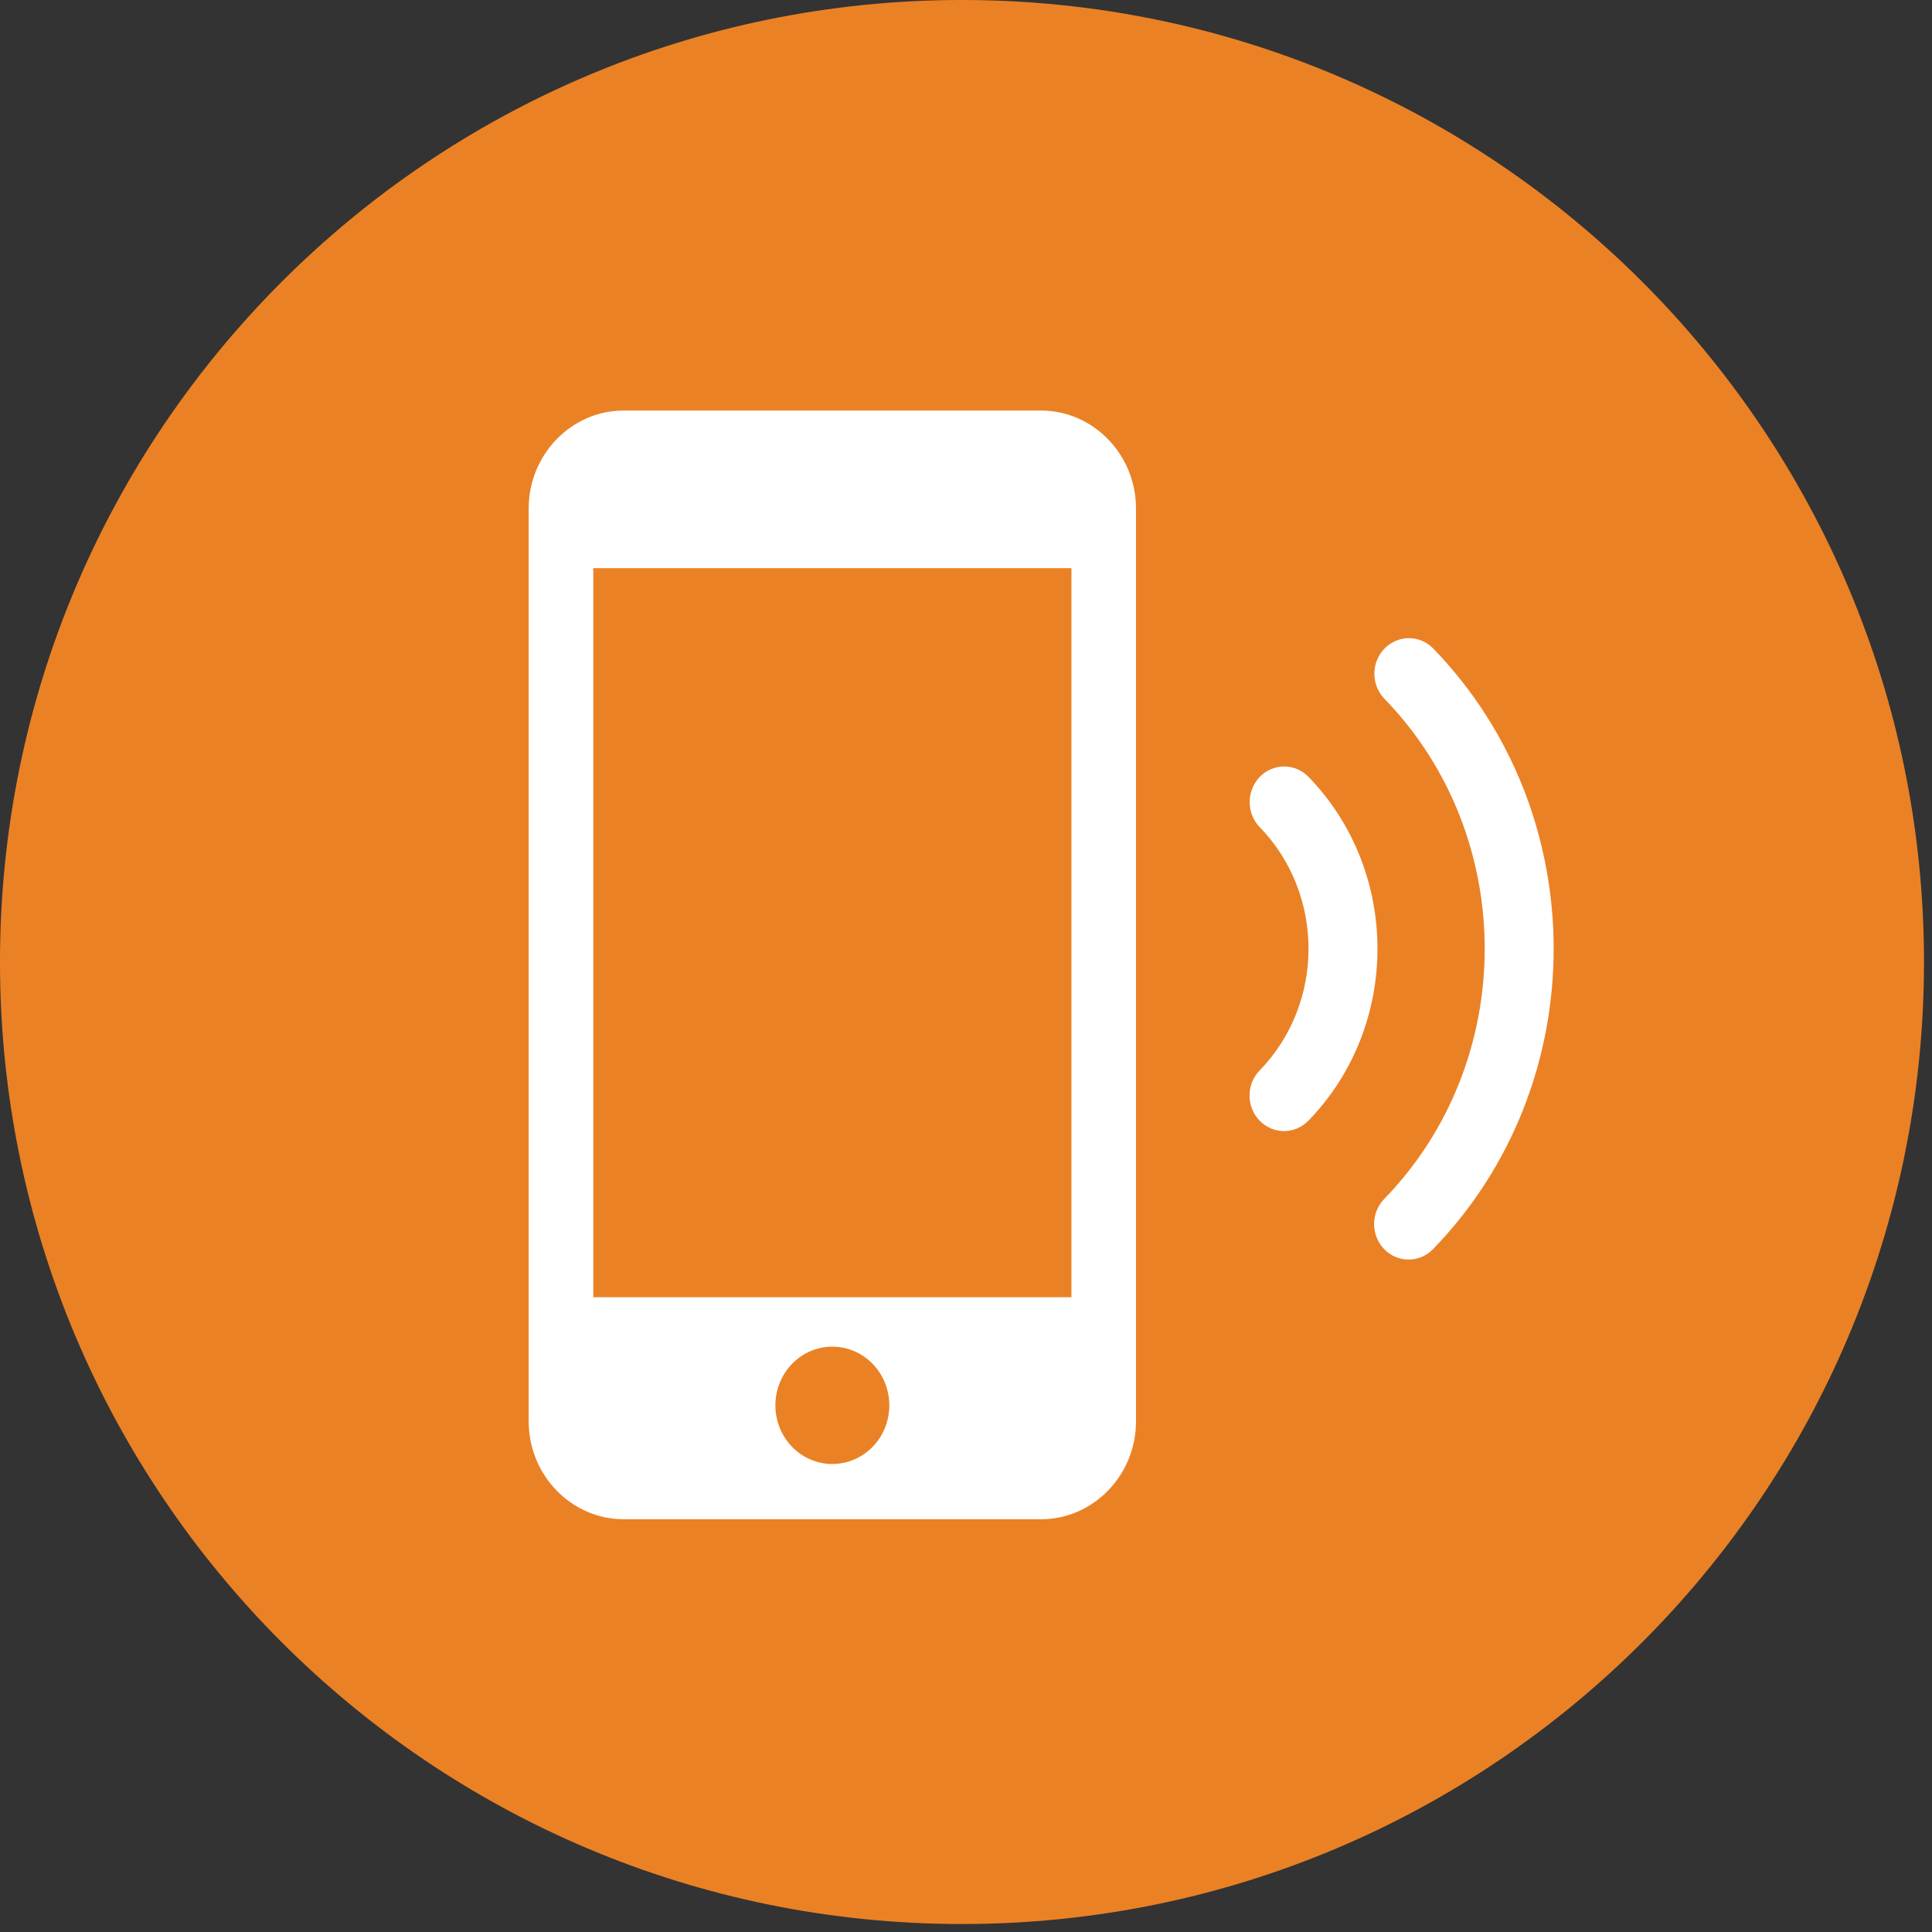
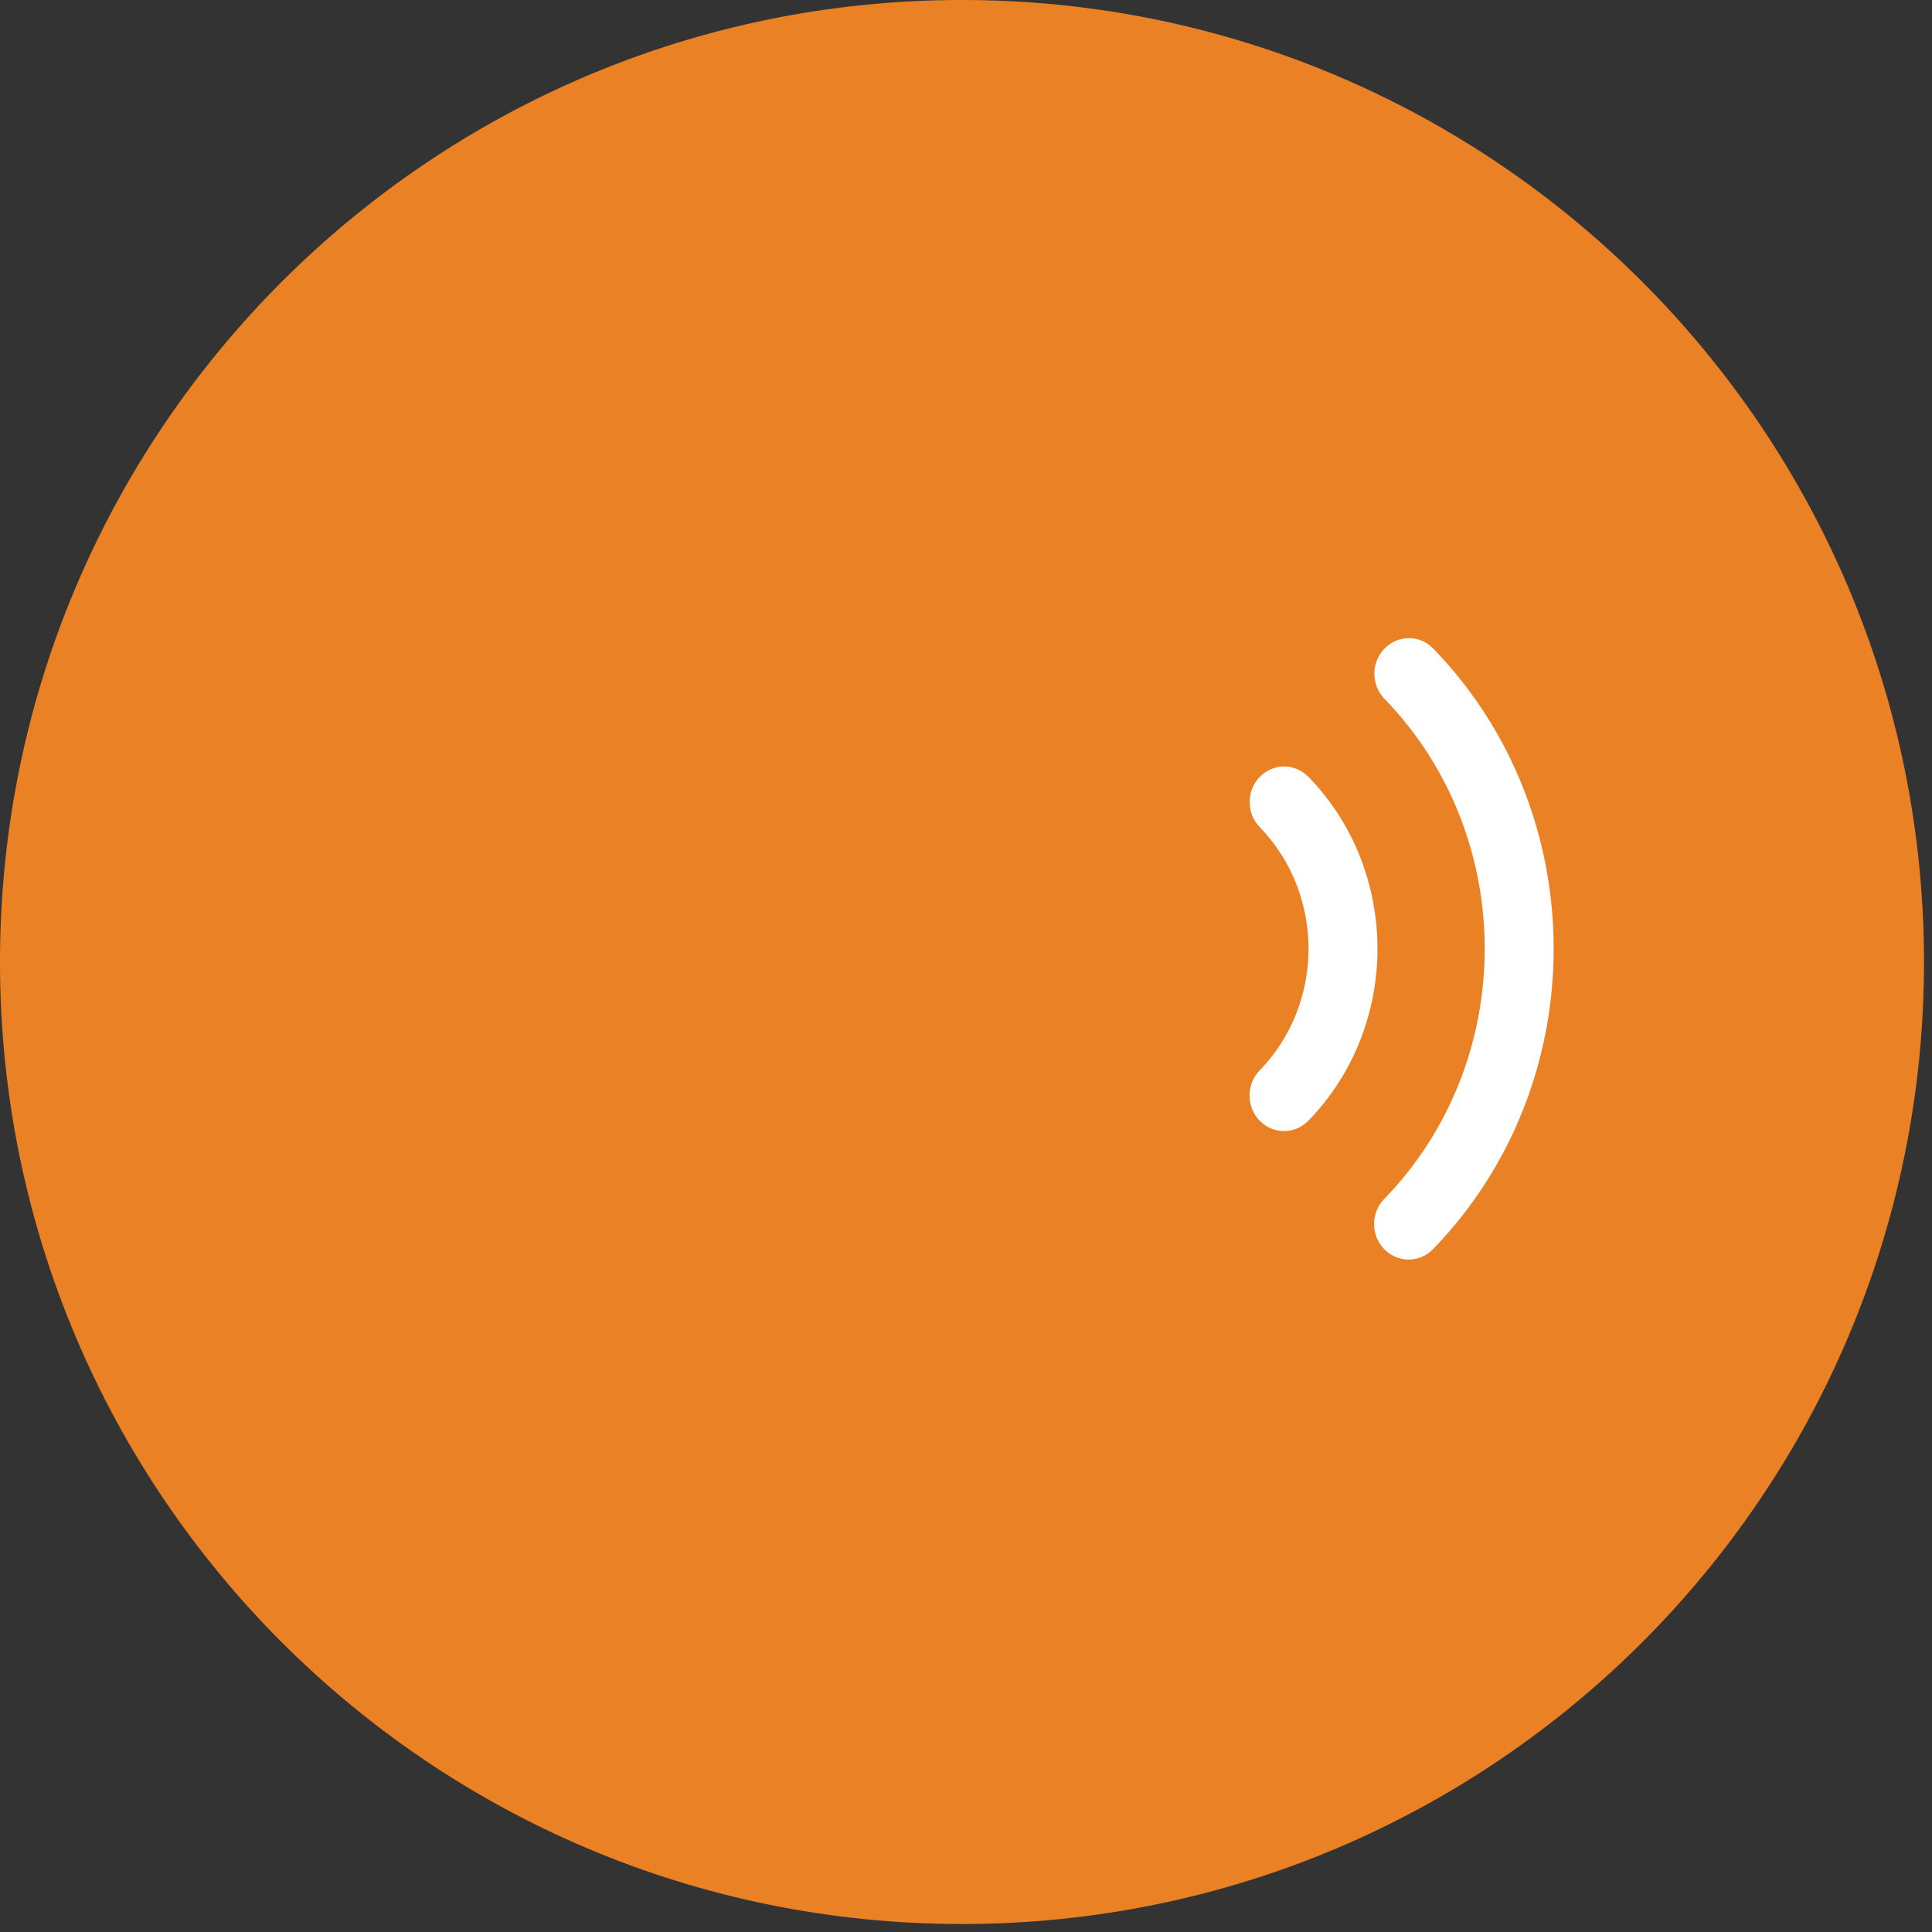
<svg xmlns="http://www.w3.org/2000/svg" xmlns:ns1="http://www.serif.com/" width="100%" height="100%" viewBox="0 0 292 292" version="1.1" xml:space="preserve" style="fill-rule:evenodd;clip-rule:evenodd;stroke-linejoin:round;stroke-miterlimit:2;">
  <rect x="0" y="0" width="292" height="292" fill="#333333" stroke="none" />
  <g>
    <g id="Layer-1" ns1:id="Layer 1">
      <g>
        <path d="M290.79,145.398c-0,80.3 -65.096,145.396 -145.4,145.396c-80.3,-0 -145.392,-65.096 -145.392,-145.396c-0,-80.3 65.092,-145.4 145.392,-145.4c80.304,-0 145.4,65.1 145.4,145.4" style="fill:#eb8125;fill-rule:nonzero;" />
      </g>
      <g>
        <g>
-           <path d="M161.936,196.062l-72.269,0l0,-110.19l72.269,-0l-0,110.19Zm-36.14,25.206c-4.758,-0.003 -8.602,-3.968 -8.602,-8.87c-0,-4.894 3.844,-8.867 8.602,-8.867c4.761,0 8.614,3.973 8.614,8.867c-0,4.902 -3.853,8.867 -8.614,8.87m31.55,-159.217l-63.093,0c-7.891,0 -14.346,6.654 -14.346,14.777l0,138.011c0,8.126 6.455,14.776 14.346,14.776l63.093,0c7.884,0 14.346,-6.65 14.346,-14.776l0,-138.011c0,-8.123 -6.462,-14.777 -14.346,-14.777" style="fill:#fff;fill-rule:nonzero;" />
-         </g>
+           </g>
        <g>
          <path d="M197.77,117.42c-2.033,-2.099 -5.331,-2.099 -7.368,-0.004c-2.036,2.102 -2.04,5.5 -0.007,7.595c9.84,10.146 9.829,26.635 -0.012,36.773c-2.037,2.095 -2.044,5.489 -0.007,7.587c2.036,2.107 5.334,2.103 7.371,0.008c13.911,-14.316 13.926,-37.624 0.023,-51.959" style="fill:#fff;fill-rule:nonzero;" />
        </g>
        <g>
          <path d="M216.62,98.022c-2.029,-2.094 -5.327,-2.094 -7.364,0c-2.044,2.095 -2.048,5.493 -0.007,7.595c20.215,20.852 20.192,54.751 -0.035,75.587c-2.048,2.09 -2.041,5.492 -0.011,7.591c2.037,2.098 5.342,2.098 7.375,0.004c24.301,-25.017 24.324,-65.736 0.042,-90.777" style="fill:#fff;fill-rule:nonzero;" />
        </g>
      </g>
    </g>
  </g>
</svg>